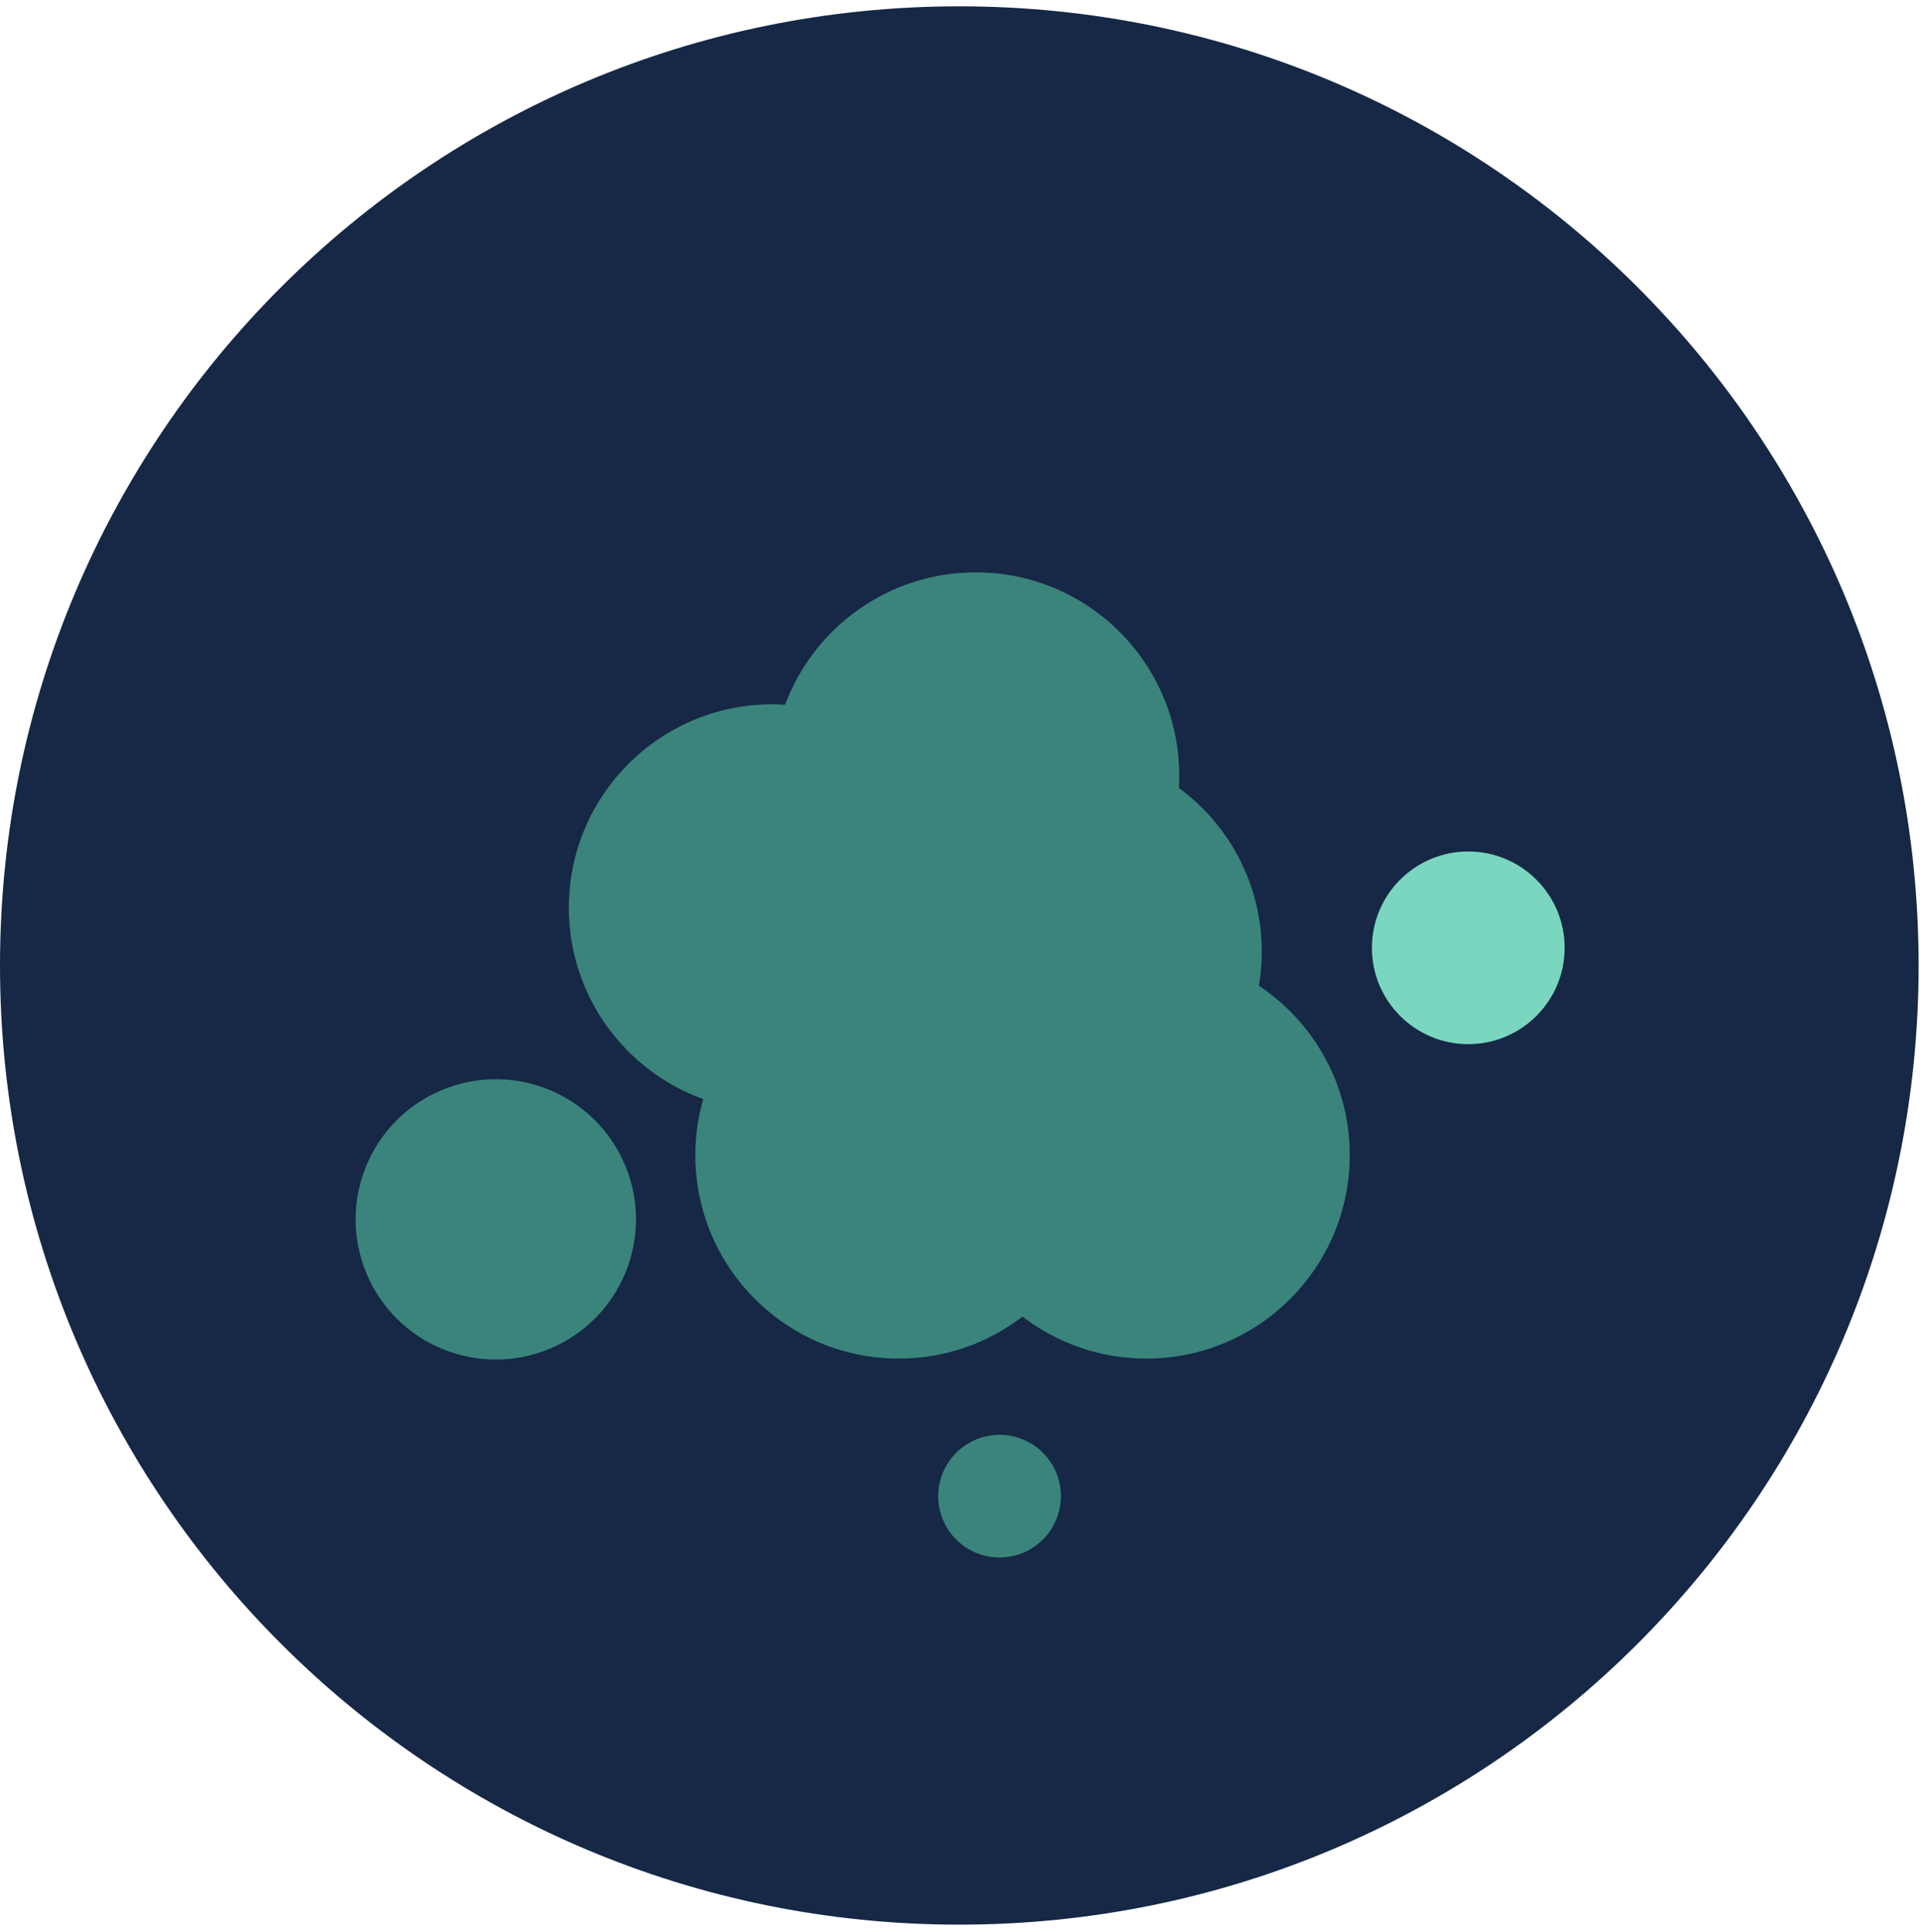
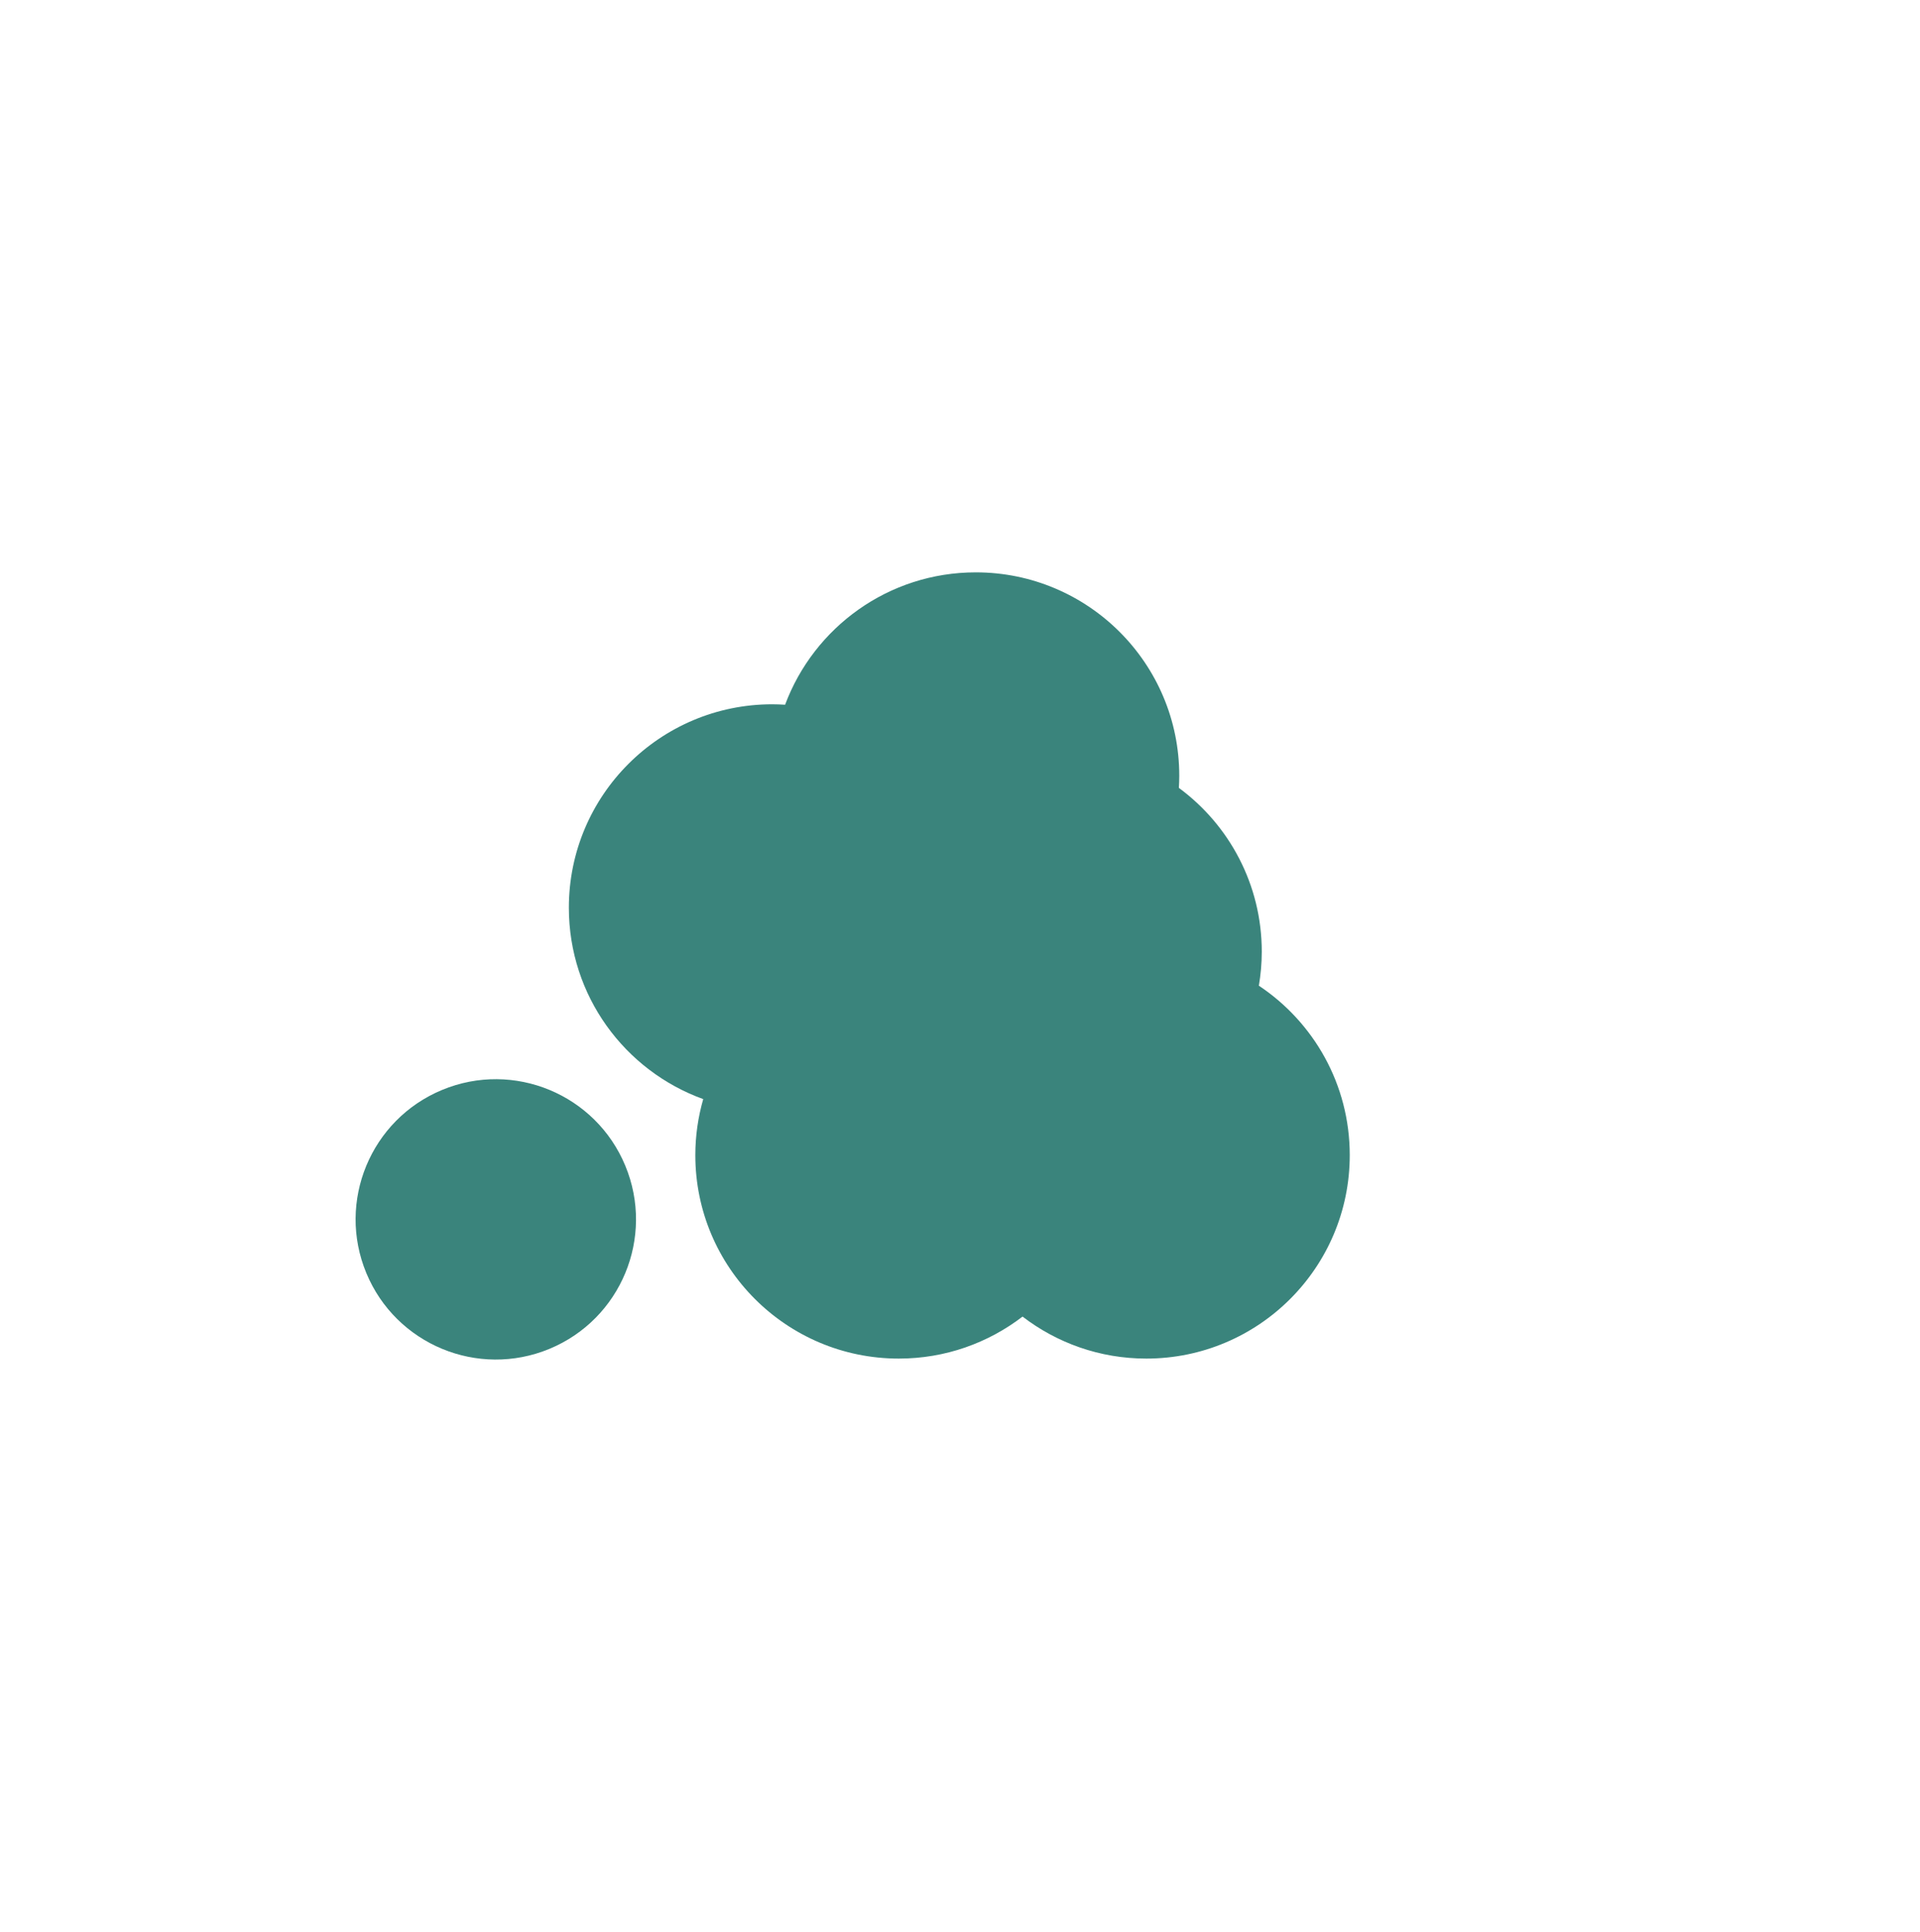
<svg xmlns="http://www.w3.org/2000/svg" width="154" height="155" viewBox="0 0 154 155" fill="none">
-   <path d="M76.944 154.396C119.44 154.396 153.889 119.947 153.889 77.452C153.889 34.956 119.44 0.507 76.944 0.507C34.449 0.507 0 34.956 0 77.452C0 119.947 34.449 154.396 76.944 154.396Z" fill="#162846" />
  <path d="M100.972 79.076C101.12 78.189 101.205 77.278 101.205 76.348C101.205 70.957 98.589 66.178 94.556 63.205C94.574 62.883 94.587 62.559 94.587 62.235C94.587 53.222 87.28 45.915 78.267 45.915C71.259 45.915 65.285 50.333 62.971 56.534C62.632 56.514 62.292 56.498 61.947 56.498C52.934 56.498 45.627 63.805 45.627 72.818C45.627 79.885 50.119 85.903 56.405 88.171C55.996 89.598 55.771 91.105 55.771 92.666C55.771 101.679 63.078 108.986 72.091 108.986C75.826 108.986 79.266 107.729 82.016 105.617C84.767 107.727 88.205 108.986 91.941 108.986C100.954 108.986 108.261 101.679 108.261 92.666C108.261 86.993 105.365 81.998 100.972 79.073V79.076Z" fill="#3A847C" />
  <path d="M44.07 108.206C49.807 105.83 52.531 99.254 50.155 93.517C47.779 87.78 41.202 85.056 35.465 87.433C29.729 89.809 27.005 96.385 29.381 102.122C31.757 107.858 38.334 110.582 44.07 108.206Z" fill="#3A847C" />
-   <path d="M117.767 83.763C122.036 83.763 125.496 80.303 125.496 76.035C125.496 71.766 122.036 68.306 117.767 68.306C113.499 68.306 110.039 71.766 110.039 76.035C110.039 80.303 113.499 83.763 117.767 83.763Z" fill="#7BD6C0" />
-   <path d="M75.254 120.022C75.254 117.304 77.456 115.103 80.173 115.103C82.89 115.103 85.092 117.304 85.092 120.022C85.092 122.739 82.89 124.941 80.173 124.941C77.456 124.941 75.254 122.739 75.254 120.022Z" fill="#3A847C" />
</svg>